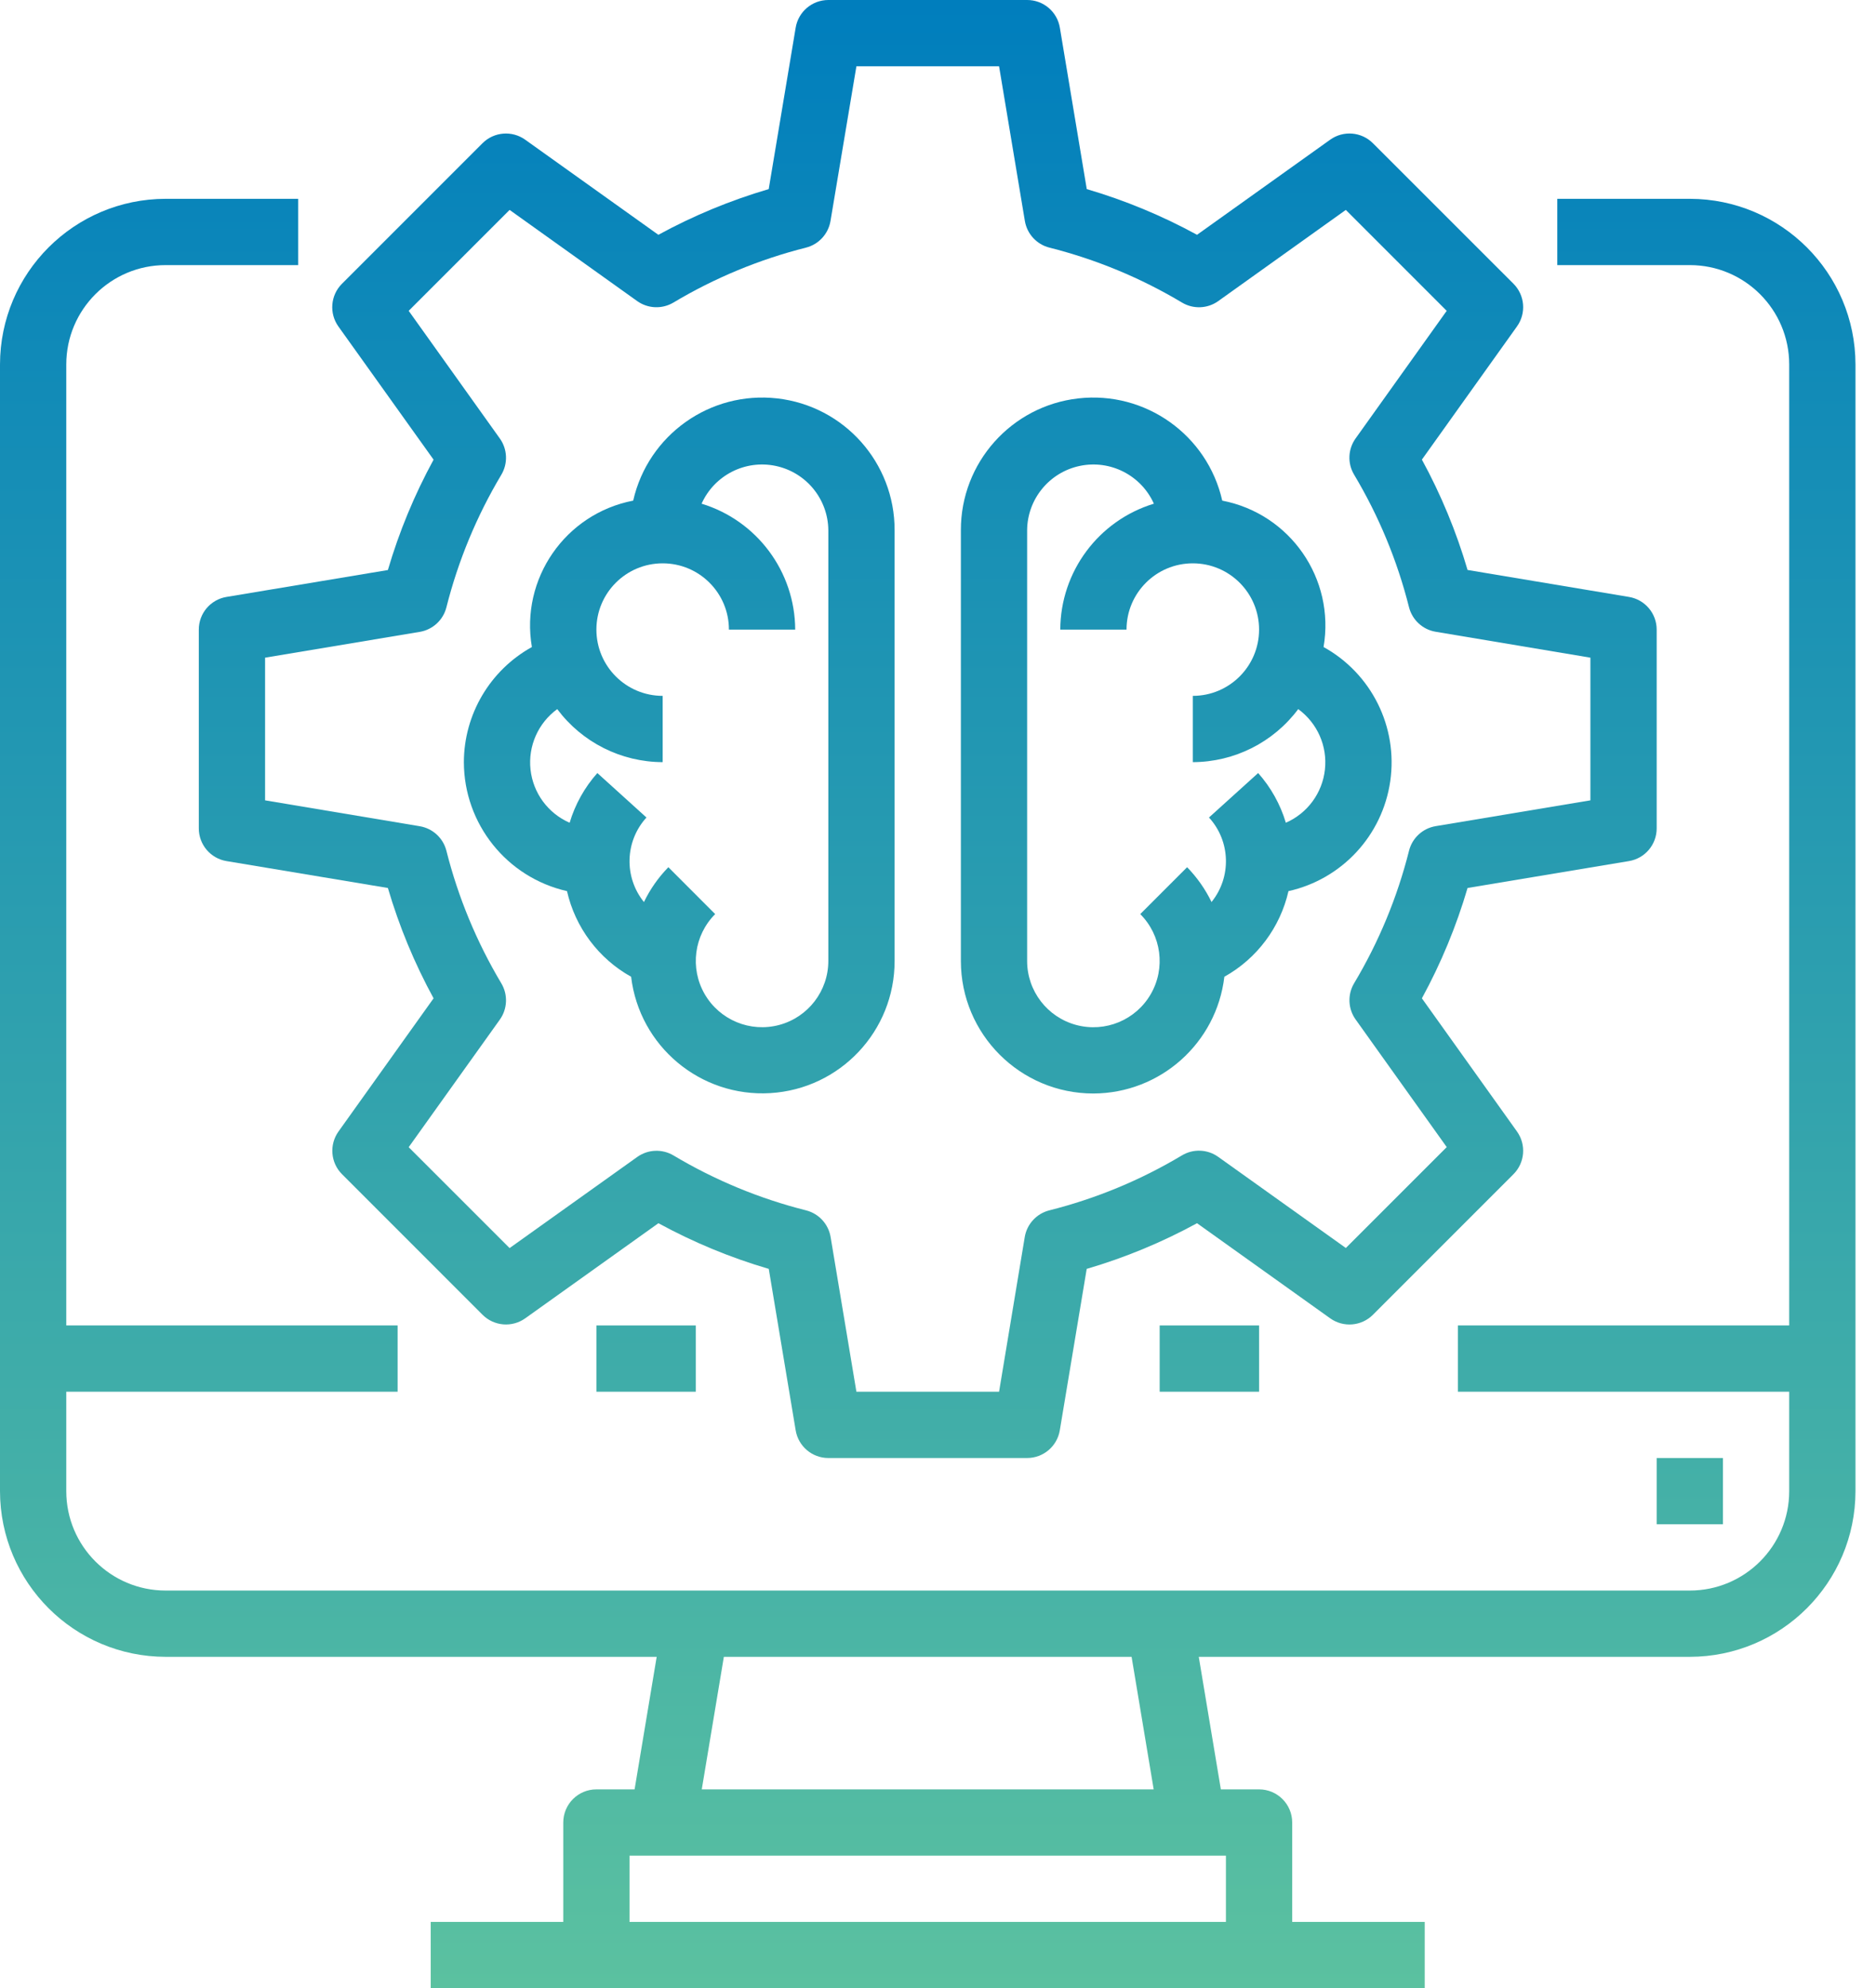
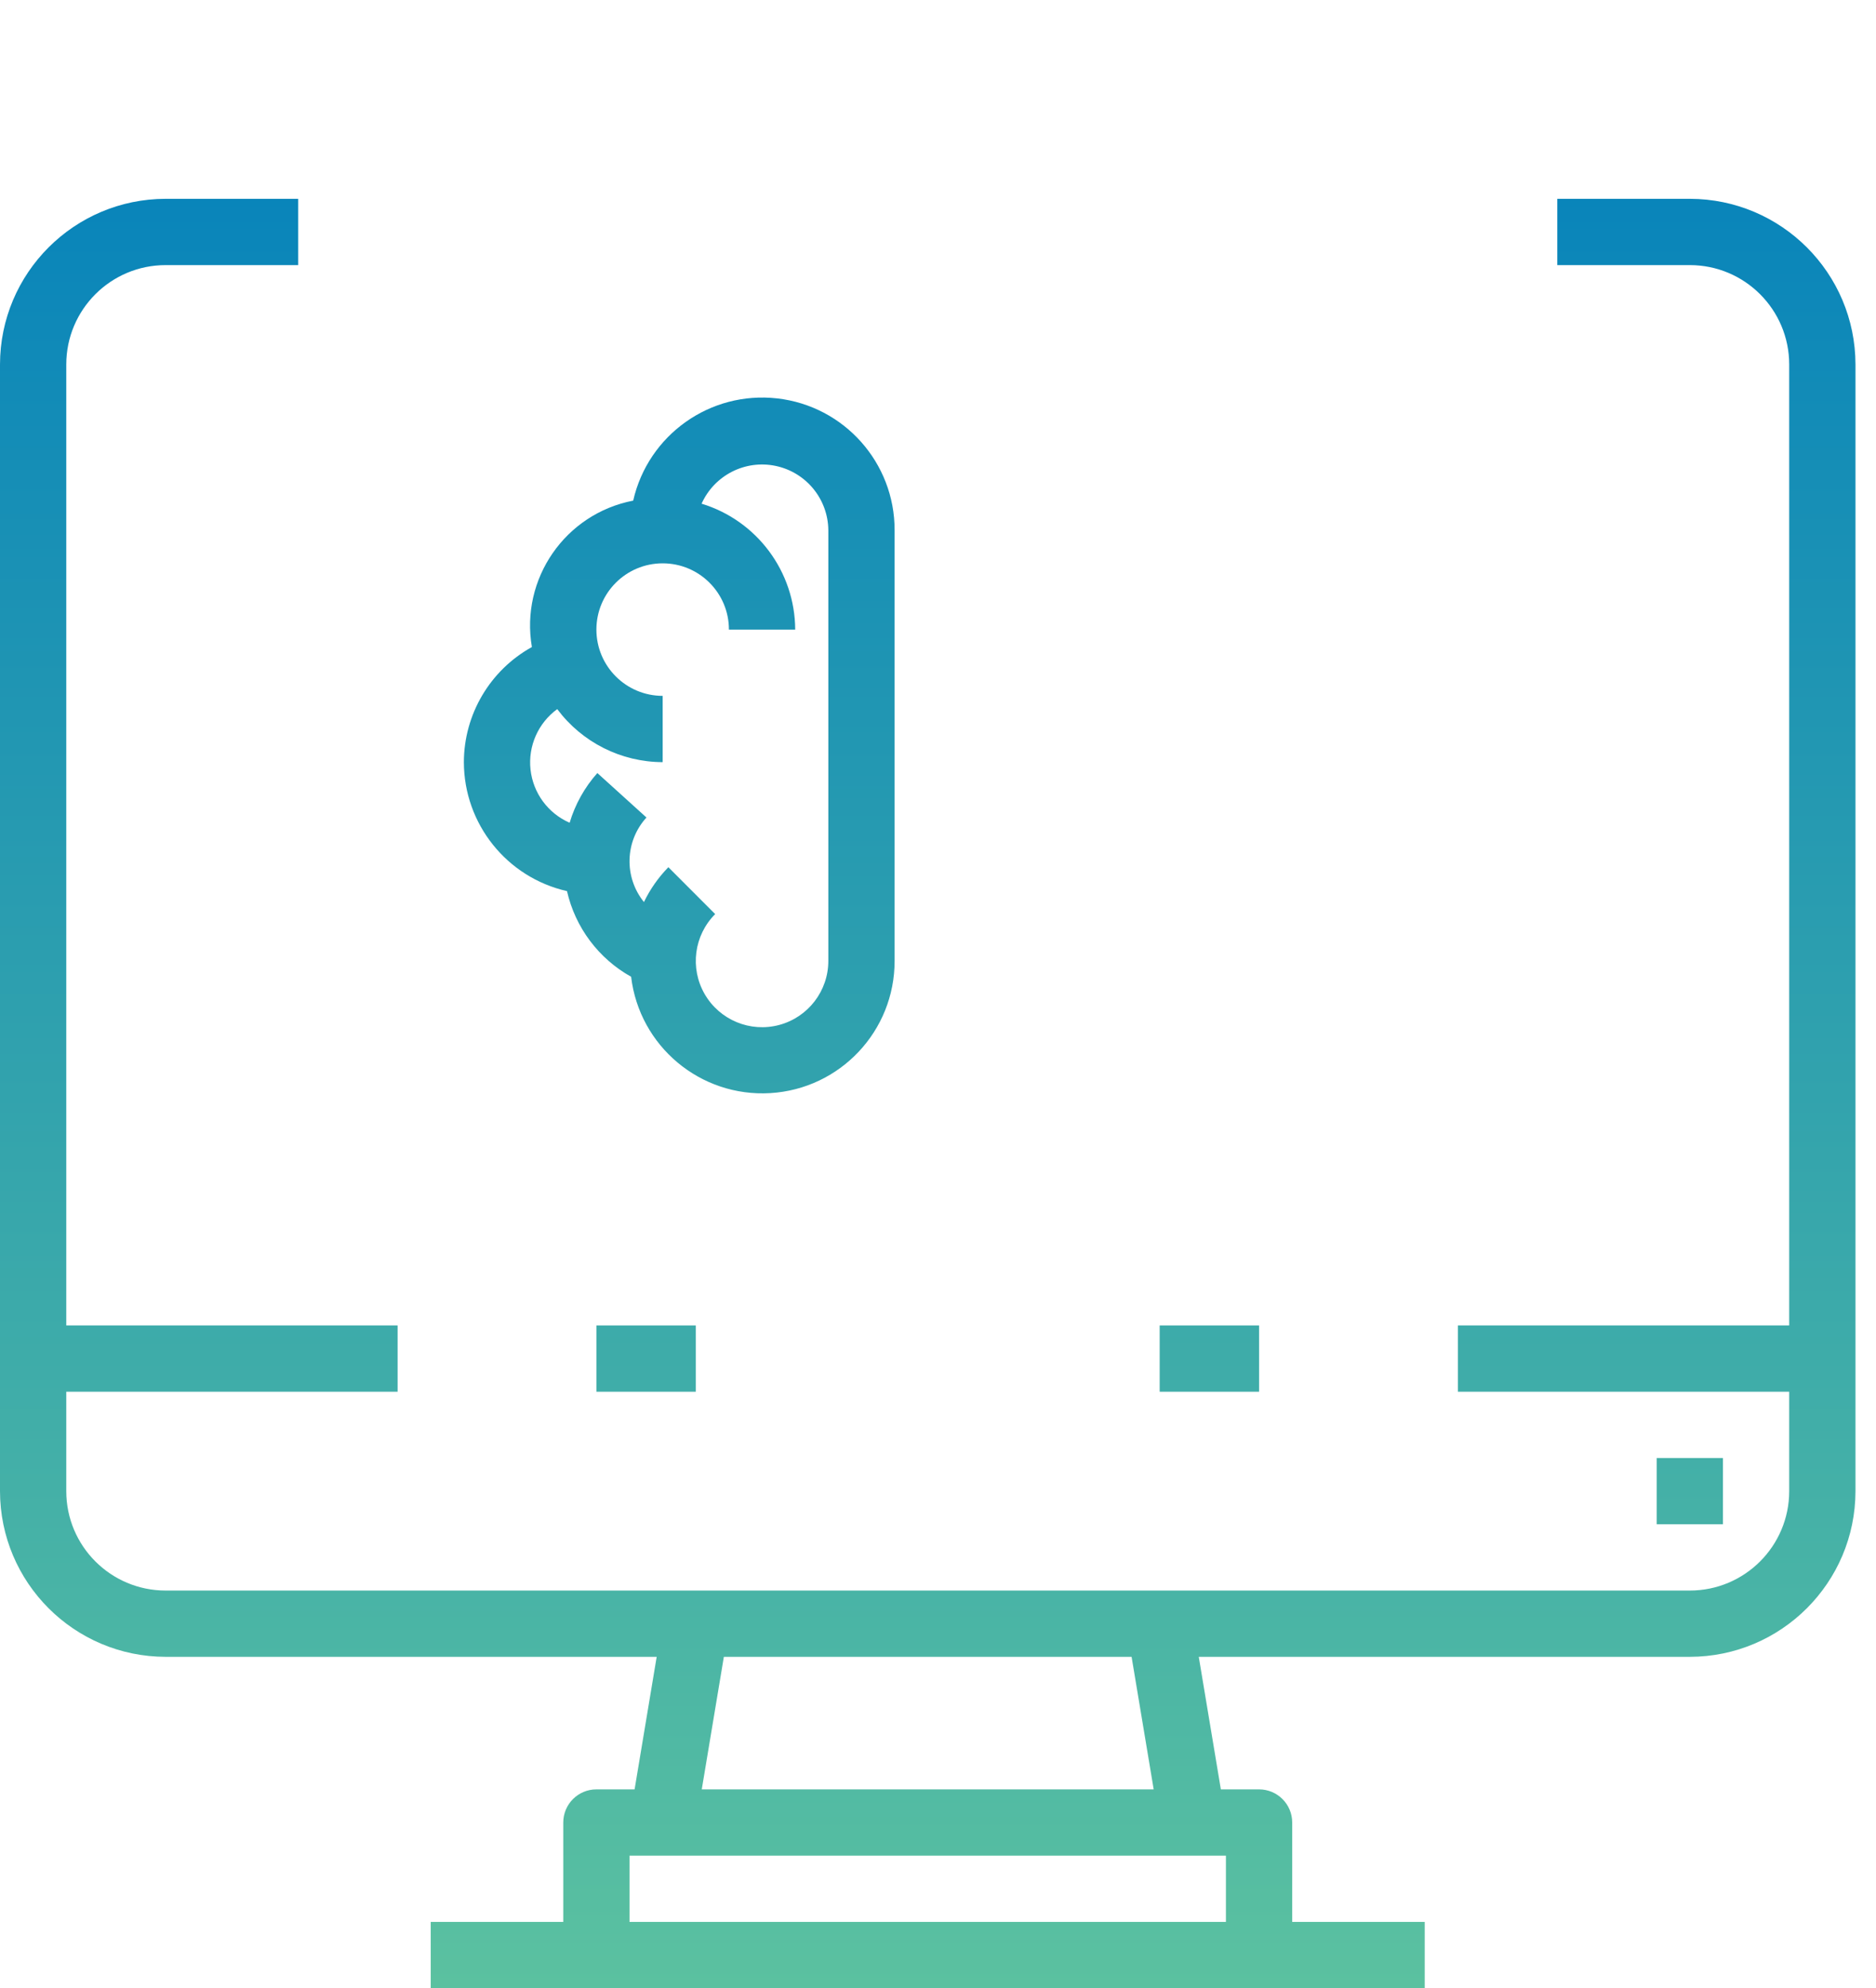
<svg xmlns="http://www.w3.org/2000/svg" width="67" height="71" viewBox="0 0 67 71" fill="none">
  <path fill-rule="evenodd" clip-rule="evenodd" d="M20.25 31.823C18.099 31.334 16.571 29.423 16.567 27.217C16.571 25.508 17.501 23.935 18.996 23.106C18.579 20.669 20.187 18.346 22.614 17.878C23.148 15.529 25.361 13.957 27.755 14.227C30.148 14.498 31.955 16.525 31.95 18.933V34.317C31.953 36.817 30.007 38.886 27.511 39.036C25.015 39.186 22.836 37.364 22.54 34.881C21.378 34.233 20.545 33.121 20.25 31.823ZM23.667 27.217C22.183 27.213 20.789 26.512 19.901 25.323C19.22 25.82 18.856 26.642 18.947 27.48C19.038 28.319 19.571 29.044 20.344 29.381C20.54 28.724 20.878 28.118 21.334 27.606L23.088 29.194C22.317 30.04 22.279 31.322 22.998 32.213C23.219 31.753 23.514 31.334 23.87 30.969L25.542 32.643C24.785 33.401 24.632 34.573 25.167 35.5C25.703 36.427 26.795 36.879 27.829 36.602C28.863 36.325 29.583 35.387 29.583 34.317V18.933C29.573 17.821 28.79 16.866 27.701 16.638C26.612 16.41 25.512 16.972 25.057 17.987C27.036 18.591 28.391 20.414 28.4 22.483H26.033C26.033 21.176 24.974 20.117 23.667 20.117C22.36 20.117 21.3 21.176 21.3 22.483C21.3 23.79 22.36 24.85 23.667 24.85V27.217Z" fill="url(#paint0_linear_7866_542)" />
-   <path fill-rule="evenodd" clip-rule="evenodd" d="M39.05 39.05C41.439 39.042 43.446 37.253 43.727 34.881C44.889 34.233 45.721 33.121 46.017 31.823C47.926 31.397 49.373 29.835 49.652 27.897C49.931 25.96 48.983 24.053 47.27 23.106C47.688 20.669 46.08 18.346 43.652 17.878C43.119 15.529 40.905 13.957 38.512 14.227C36.119 14.498 34.312 16.525 34.317 18.933V34.317C34.317 36.931 36.436 39.05 39.05 39.05ZM36.683 18.933C36.693 17.821 37.477 16.866 38.565 16.638C39.654 16.41 40.755 16.972 41.21 17.987C39.23 18.591 37.875 20.414 37.867 22.483H40.233C40.233 21.176 41.293 20.117 42.6 20.117C43.907 20.117 44.967 21.176 44.967 22.483C44.967 23.79 43.907 24.85 42.6 24.85V27.217C44.083 27.213 45.478 26.512 46.365 25.323C47.047 25.82 47.411 26.642 47.319 27.48C47.228 28.319 46.695 29.044 45.923 29.381C45.727 28.724 45.389 28.119 44.934 27.606L43.178 29.194C43.95 30.04 43.988 31.321 43.269 32.212C43.047 31.753 42.752 31.334 42.397 30.969L40.723 32.643C41.481 33.401 41.635 34.573 41.099 35.501C40.564 36.428 39.472 36.88 38.438 36.603C37.403 36.326 36.683 35.388 36.683 34.317V18.933Z" fill="url(#paint1_linear_7866_542)" />
-   <path fill-rule="evenodd" clip-rule="evenodd" d="M13.853 20.356C14.255 18.988 14.802 17.667 15.485 16.415L12.086 11.659C11.75 11.189 11.803 10.544 12.212 10.135L17.233 5.114C17.642 4.706 18.287 4.653 18.757 4.989L23.513 8.385C24.765 7.702 26.085 7.155 27.454 6.753L28.417 0.988C28.512 0.418 29.006 2.3883e-06 29.583 2.3883e-06H36.683C37.262 -0.001 37.757 0.417 37.852 0.988L38.813 6.753C40.181 7.155 41.501 7.702 42.751 8.385L47.506 4.989C47.977 4.652 48.622 4.705 49.032 5.114L54.053 10.133C54.461 10.542 54.514 11.187 54.178 11.657L50.782 16.413C51.465 17.665 52.011 18.985 52.413 20.354L58.178 21.317C58.748 21.412 59.167 21.905 59.167 22.483V29.583C59.167 30.162 58.748 30.655 58.178 30.75L52.413 31.711C52.011 33.079 51.465 34.4 50.782 35.651L54.178 40.407C54.514 40.878 54.461 41.522 54.053 41.931L49.032 46.953C48.622 47.362 47.977 47.415 47.506 47.078L42.751 43.682C41.5 44.365 40.179 44.912 38.811 45.313L37.85 51.079C37.755 51.649 37.261 52.067 36.683 52.067H29.583C29.006 52.067 28.512 51.649 28.417 51.079L27.456 45.313C26.088 44.912 24.767 44.365 23.515 43.682L18.759 47.078C18.289 47.414 17.644 47.361 17.235 46.953L12.214 41.931C11.806 41.522 11.753 40.878 12.089 40.407L15.485 35.651C14.802 34.4 14.255 33.079 13.853 31.711L8.088 30.75C7.518 30.655 7.1 30.161 7.1 29.583V22.483C7.1 21.905 7.518 21.412 8.088 21.317L13.853 20.356ZM22.757 10.752L18.2 7.496L14.596 11.1L17.852 15.66C18.125 16.043 18.145 16.551 17.904 16.955C17.024 18.429 16.363 20.024 15.943 21.688C15.828 22.144 15.453 22.488 14.989 22.565L9.467 23.486V28.581L14.989 29.505C15.453 29.582 15.828 29.927 15.943 30.382C16.363 32.047 17.024 33.641 17.904 35.115C18.145 35.519 18.125 36.027 17.852 36.41L14.596 40.967L18.2 44.57L22.76 41.315C23.143 41.042 23.651 41.022 24.055 41.263C25.529 42.143 27.124 42.804 28.788 43.223C29.244 43.339 29.588 43.713 29.665 44.177L30.586 49.7H35.681L36.598 44.177C36.675 43.713 37.02 43.338 37.476 43.223C39.141 42.804 40.736 42.143 42.209 41.262C42.615 41.017 43.127 41.038 43.511 41.315L48.066 44.567L51.669 40.964L48.415 36.407C48.142 36.024 48.121 35.516 48.362 35.112C49.243 33.638 49.904 32.044 50.323 30.378C50.439 29.922 50.813 29.579 51.277 29.502L56.8 28.581V23.486L51.276 22.561C50.812 22.485 50.438 22.14 50.322 21.685C49.903 20.02 49.242 18.425 48.361 16.951C48.119 16.548 48.141 16.039 48.414 15.657L51.668 11.1L48.065 7.496L43.509 10.752C43.126 11.026 42.617 11.046 42.213 10.804C40.739 9.923 39.145 9.263 37.48 8.843C37.024 8.728 36.679 8.353 36.602 7.889L35.681 2.367H30.586L29.661 7.889C29.584 8.353 29.24 8.728 28.785 8.843C27.12 9.263 25.525 9.924 24.052 10.804C23.648 11.045 23.14 11.025 22.757 10.752Z" fill="url(#paint2_linear_7866_542)" />
  <path fill-rule="evenodd" clip-rule="evenodd" d="M60.35 7.1H55.617V9.467H60.35C62.31 9.467 63.9 11.056 63.9 13.017V47.333H52.067V49.7H63.9V53.25C63.9 55.211 62.31 56.8 60.35 56.8H5.917C3.956 56.8 2.367 55.211 2.367 53.25V49.7H14.2V47.333H2.367V13.017C2.367 11.056 3.956 9.467 5.917 9.467H10.65V7.1H5.917C2.65 7.104 0.004 9.75 0 13.017V53.25C0.004 56.516 2.65 59.163 5.917 59.167H23.453L22.664 63.9H21.3C20.646 63.9 20.117 64.43 20.117 65.083V68.633H15.383V71H50.883V68.633H46.15V65.083C46.15 64.43 45.62 63.9 44.967 63.9H43.602L42.813 59.167H60.35C63.616 59.163 66.263 56.516 66.267 53.25V13.017C66.263 9.75 63.616 7.104 60.35 7.1ZM43.783 68.633H22.483V66.267H43.783V68.633ZM41.203 63.9H25.063L25.852 59.167H40.414L41.203 63.9Z" fill="url(#paint3_linear_7866_542)" />
  <path d="M41.417 47.333H44.967V49.7H41.417V47.333Z" fill="url(#paint4_linear_7866_542)" />
  <path d="M24.85 47.333H21.3V49.7H24.85V47.333Z" fill="url(#paint5_linear_7866_542)" />
  <path d="M59.167 52.067H61.533V54.433H59.167V52.067Z" fill="url(#paint6_linear_7866_542)" />
  <defs>
    <linearGradient id="paint0_linear_7866_542" x1="33.133" y1="0" x2="33.133" y2="71" gradientUnits="userSpaceOnUse">
      <stop stop-color="#007EBD" />
      <stop offset="1" stop-color="#5BC1A0" />
    </linearGradient>
    <linearGradient id="paint1_linear_7866_542" x1="33.133" y1="0" x2="33.133" y2="71" gradientUnits="userSpaceOnUse">
      <stop stop-color="#007EBD" />
      <stop offset="1" stop-color="#5BC1A0" />
    </linearGradient>
    <linearGradient id="paint2_linear_7866_542" x1="33.133" y1="0" x2="33.133" y2="71" gradientUnits="userSpaceOnUse">
      <stop stop-color="#007EBD" />
      <stop offset="1" stop-color="#5BC1A0" />
    </linearGradient>
    <linearGradient id="paint3_linear_7866_542" x1="33.133" y1="0" x2="33.133" y2="71" gradientUnits="userSpaceOnUse">
      <stop stop-color="#007EBD" />
      <stop offset="1" stop-color="#5BC1A0" />
    </linearGradient>
    <linearGradient id="paint4_linear_7866_542" x1="33.133" y1="0" x2="33.133" y2="71" gradientUnits="userSpaceOnUse">
      <stop stop-color="#007EBD" />
      <stop offset="1" stop-color="#5BC1A0" />
    </linearGradient>
    <linearGradient id="paint5_linear_7866_542" x1="33.133" y1="0" x2="33.133" y2="71" gradientUnits="userSpaceOnUse">
      <stop stop-color="#007EBD" />
      <stop offset="1" stop-color="#5BC1A0" />
    </linearGradient>
    <linearGradient id="paint6_linear_7866_542" x1="33.133" y1="0" x2="33.133" y2="71" gradientUnits="userSpaceOnUse">
      <stop stop-color="#007EBD" />
      <stop offset="1" stop-color="#5BC1A0" />
    </linearGradient>
  </defs>
</svg>